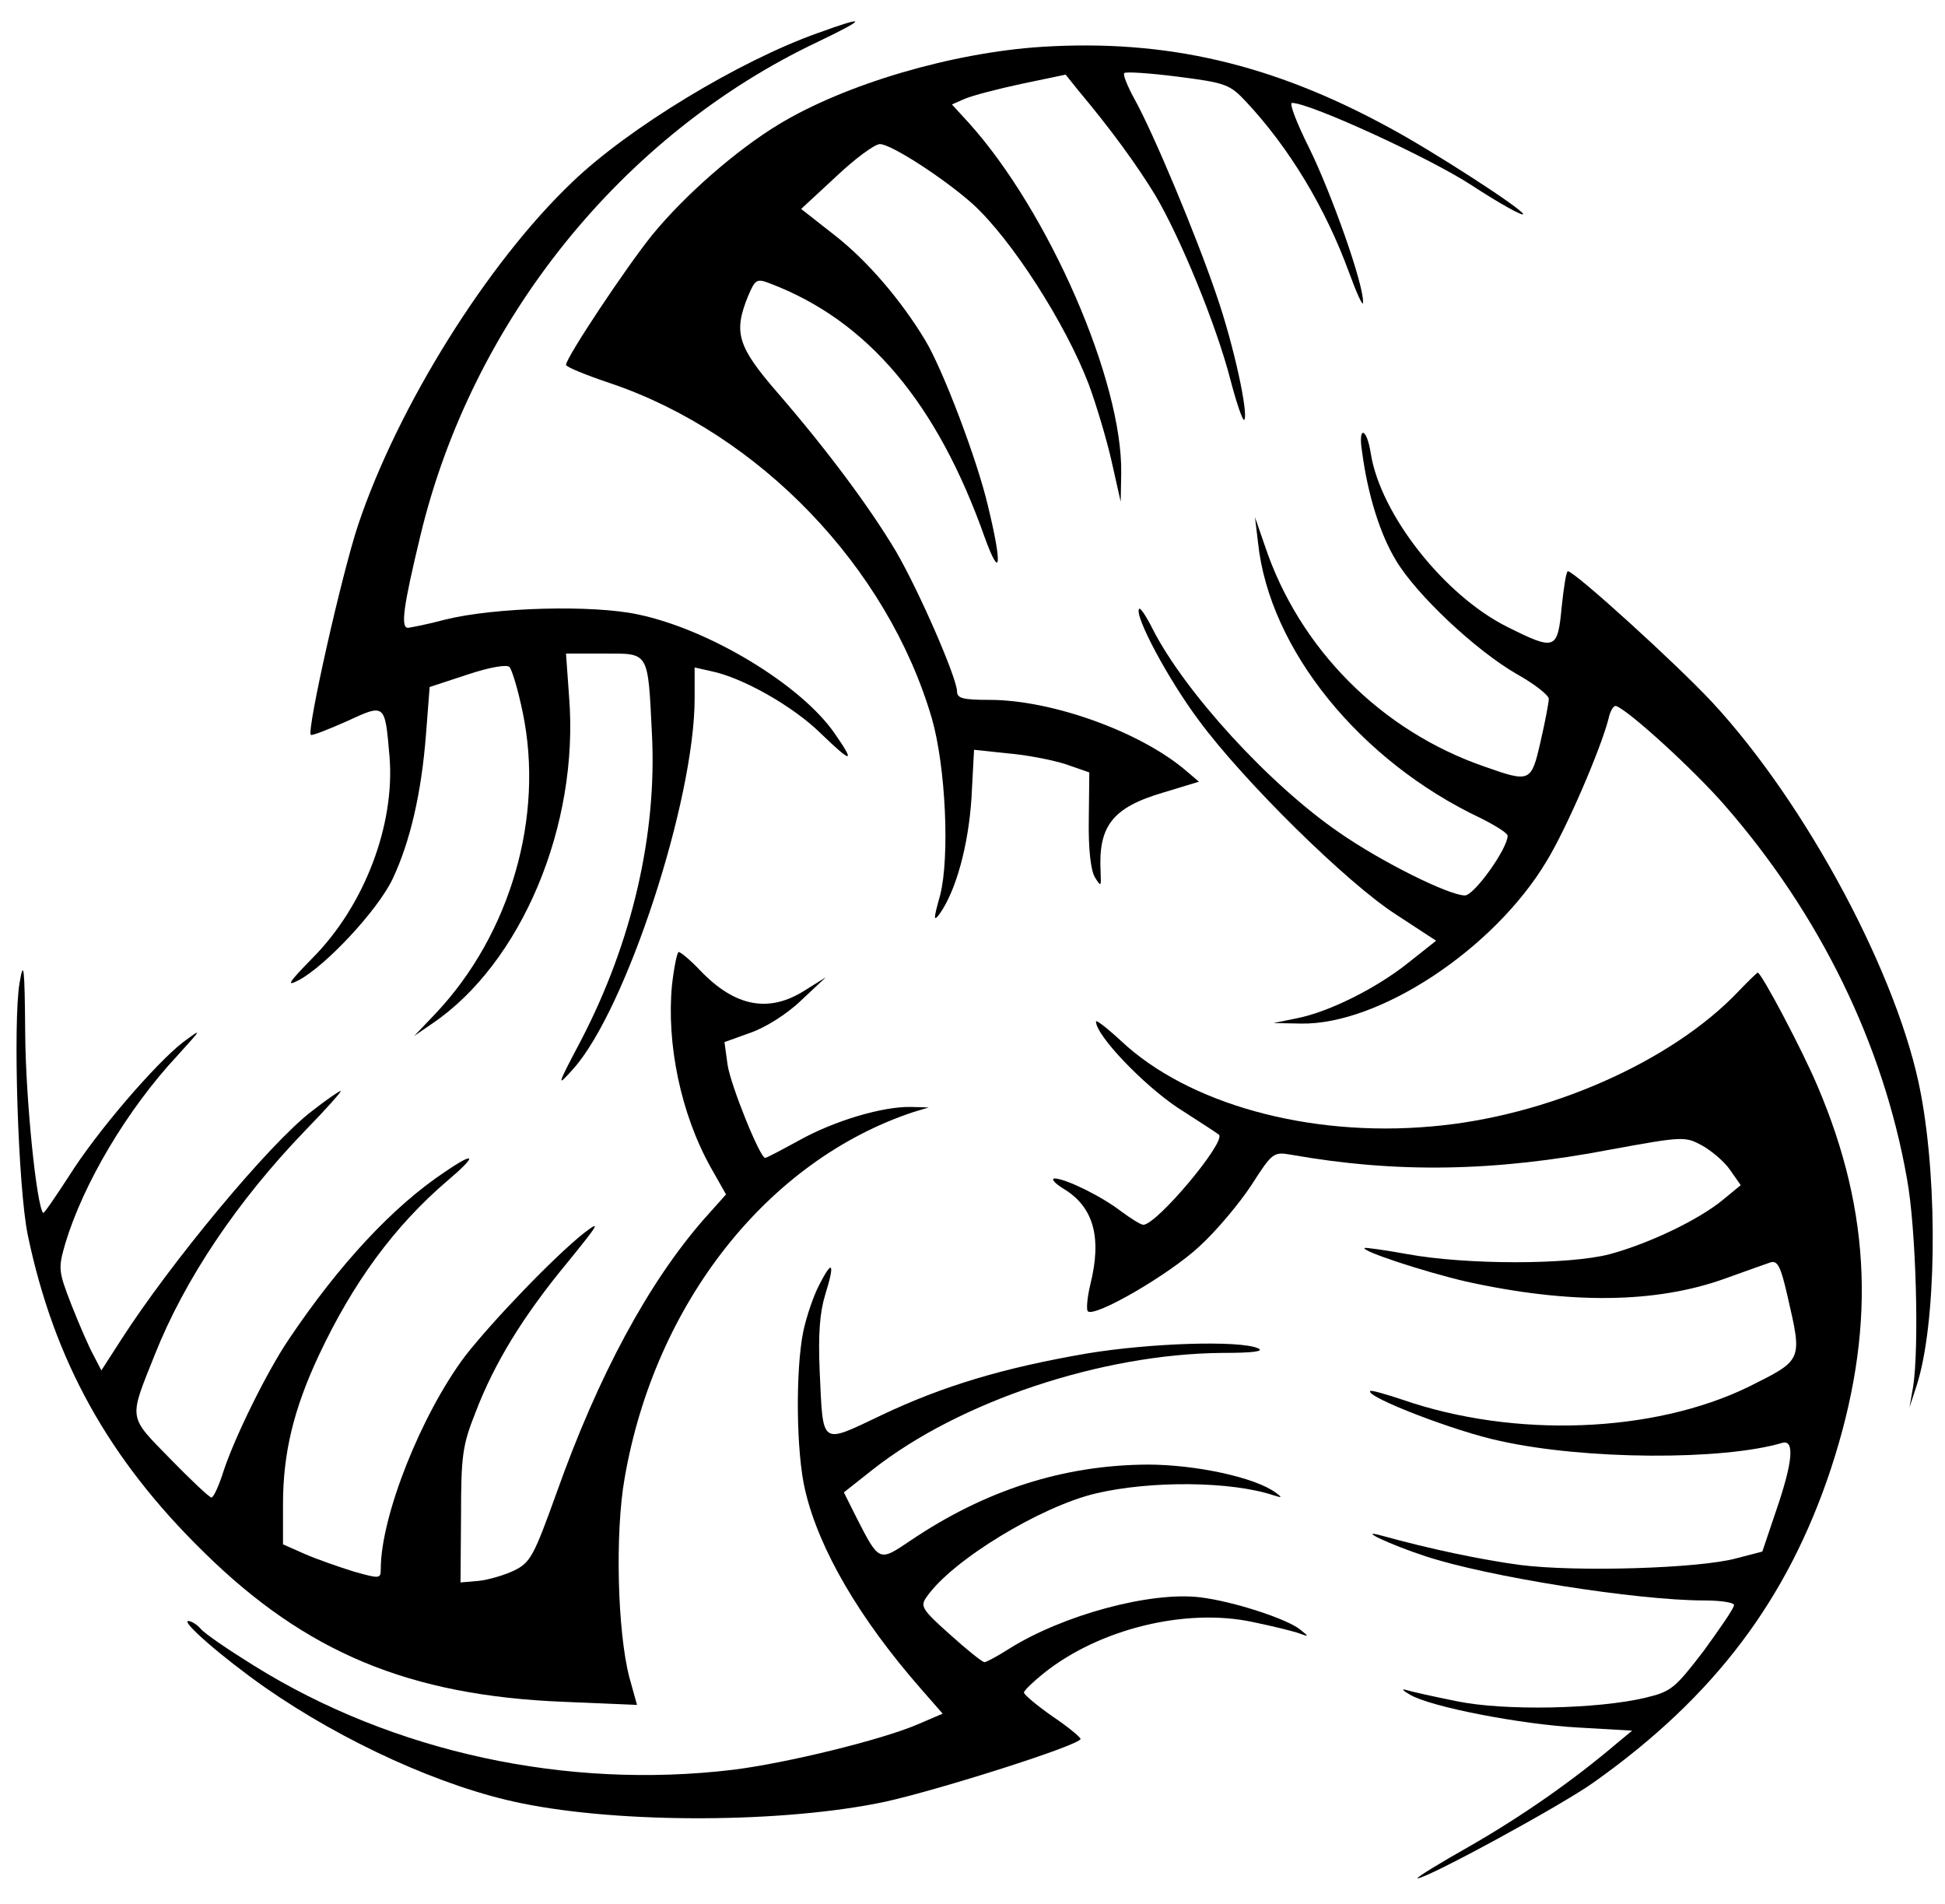
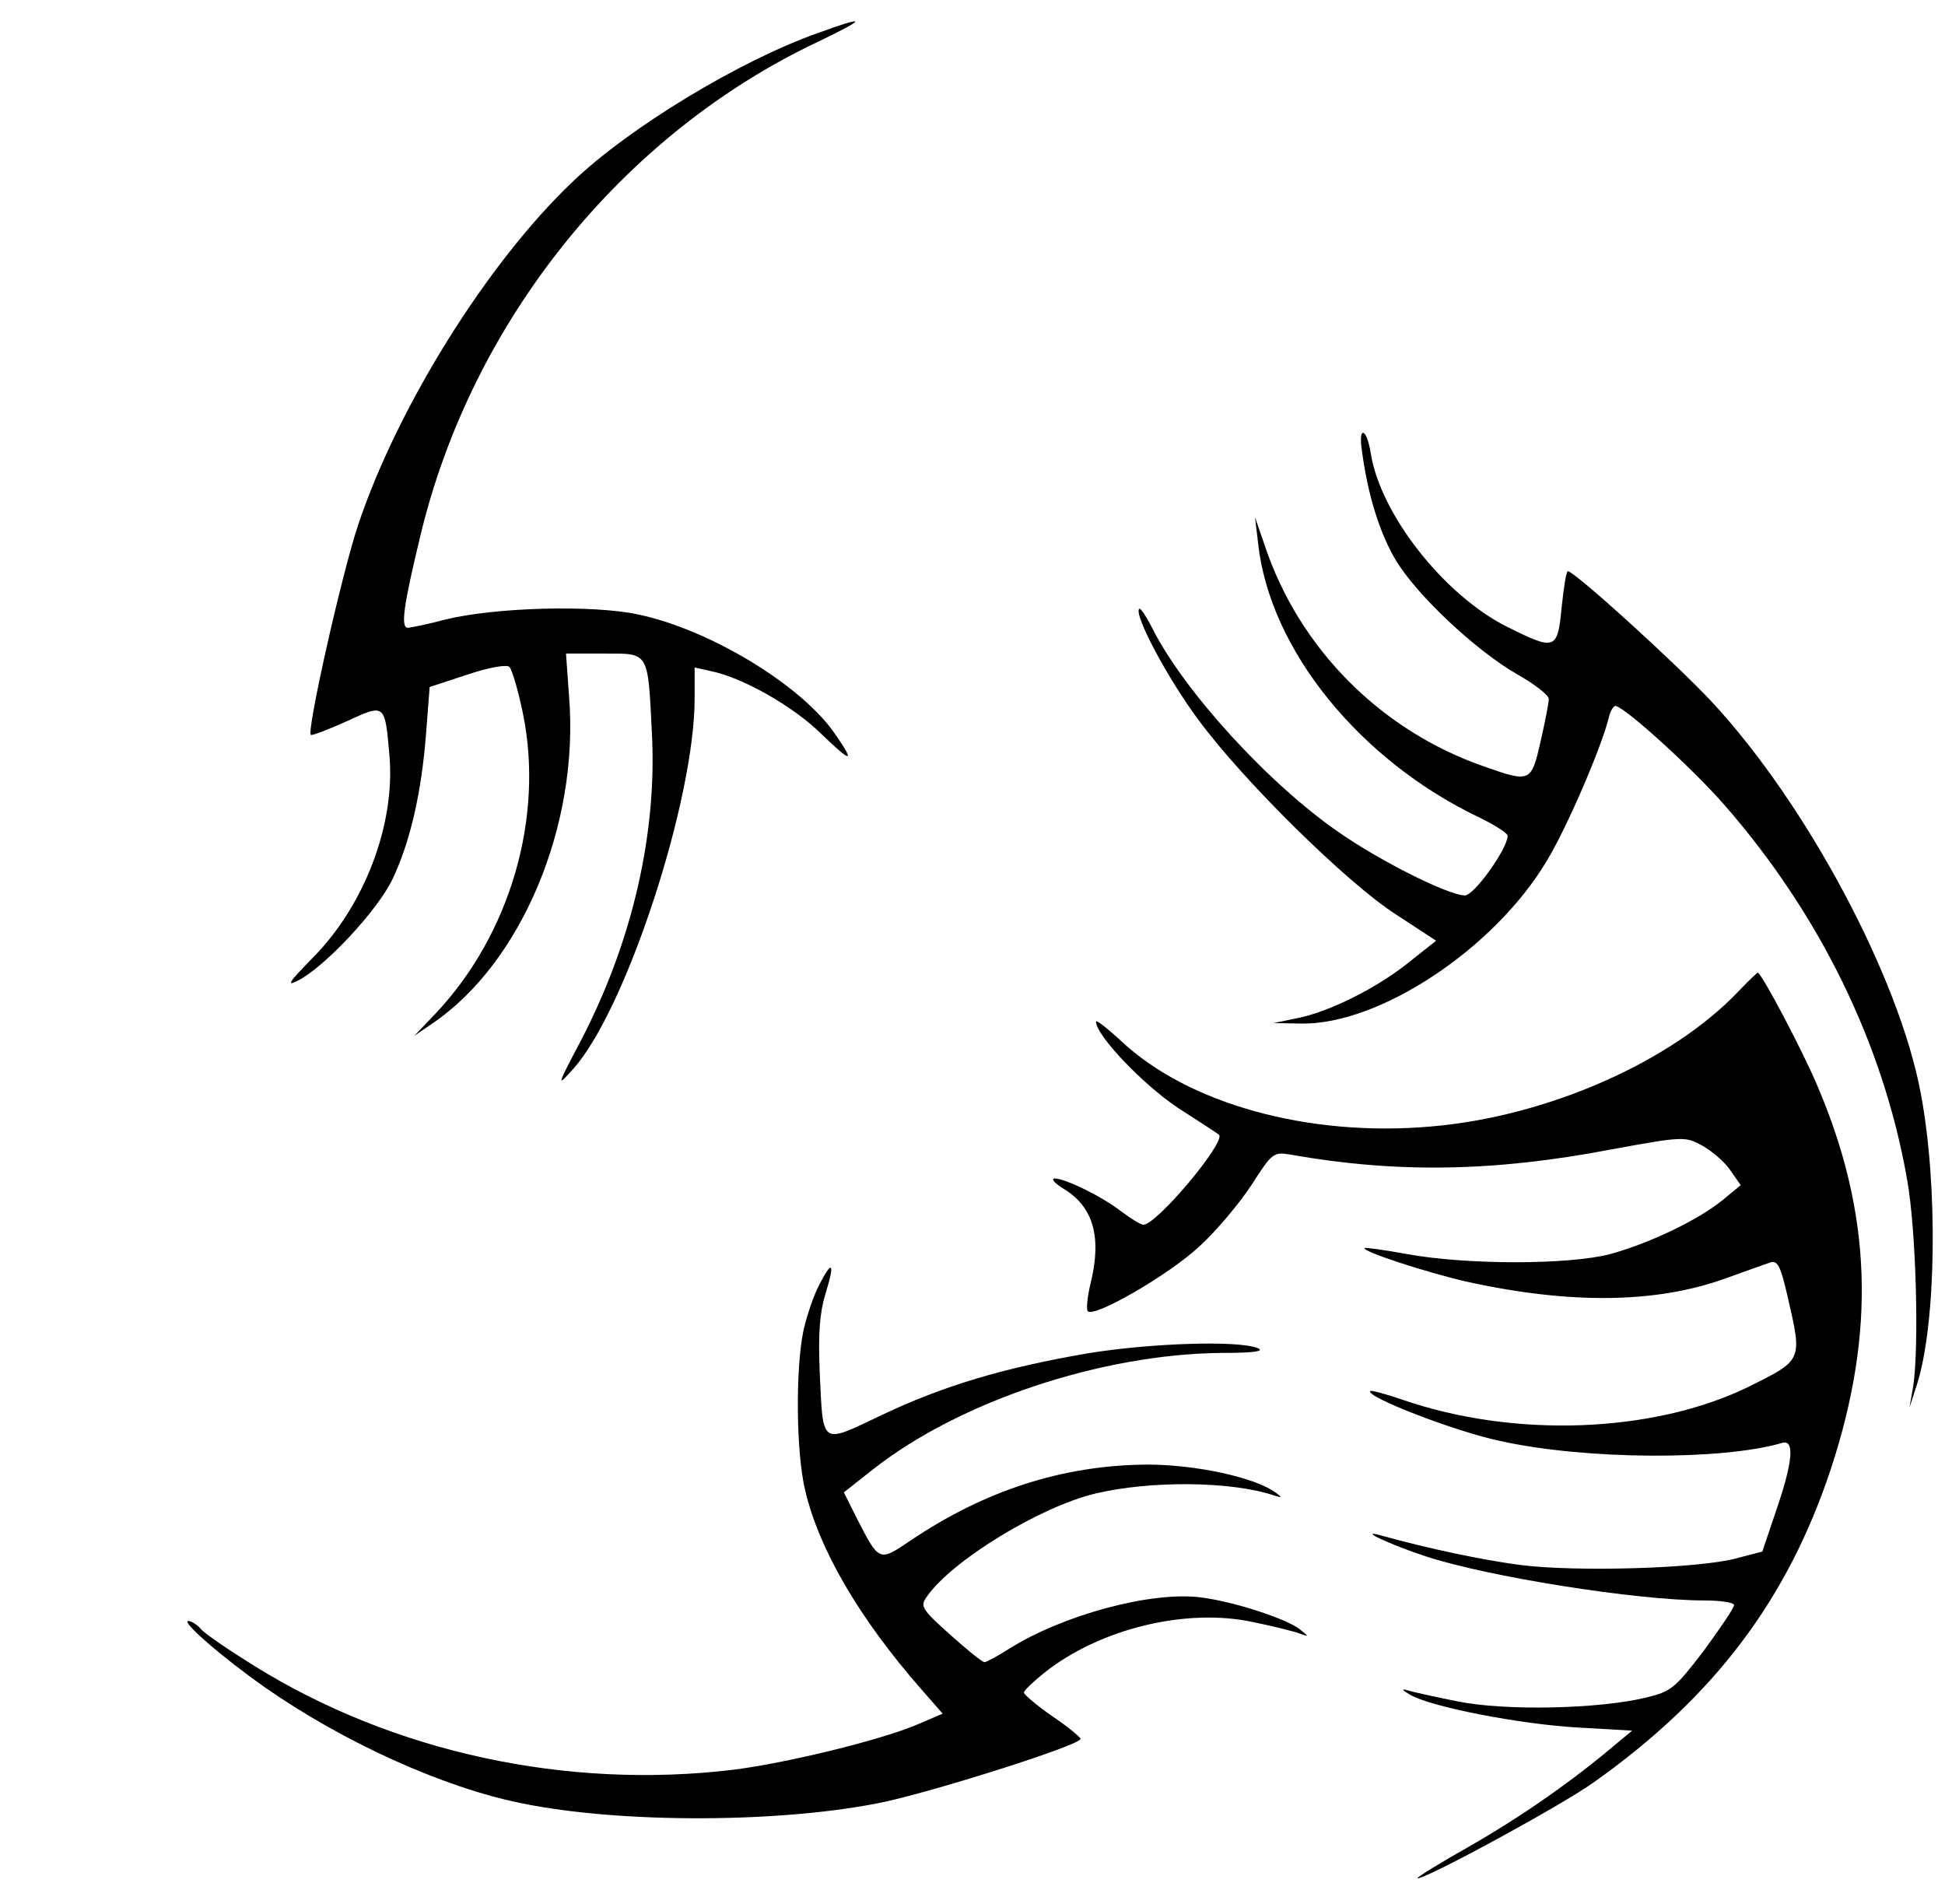
<svg xmlns="http://www.w3.org/2000/svg" version="1.0" width="378pt" height="370pt" viewBox="0 0 378 370" preserveAspectRatio="xMidYMid meet">
  <g transform="translate(0,370) scale(0.1,-0.1)" fill="#000000" stroke="none">
    <path d="M1590 3636 c-153 -54 -369 -185 -478 -290 -165 -157 -339 -436 -416 -666 -32 -96 -100 -399 -92 -408 2 -2 33 10 69 26 76 35 75 36 84 -68 11 -133 -49 -290 -149 -391 -47 -48 -53 -57 -28 -44 52 27 154 136 183 197 34 72 56 166 65 282 l7 91 73 24 c45 15 77 20 82 15 5 -5 17 -45 26 -89 42 -202 -24 -430 -169 -584 l-42 -44 35 24 c173 117 286 385 266 635 l-6 84 74 0 c88 0 85 6 93 -156 10 -194 -38 -403 -137 -594 -49 -93 -49 -94 -15 -56 102 115 235 521 235 719 l0 60 31 -7 c61 -12 160 -68 214 -121 61 -59 68 -59 27 0 -65 94 -243 202 -382 231 -88 19 -278 14 -375 -10 -33 -9 -65 -15 -72 -16 -15 0 -9 42 24 179 100 417 392 780 773 960 96 46 96 52 0 17z" />
-     <path d="M2025 3609 c-173 -11 -382 -72 -512 -151 -81 -49 -181 -136 -245 -214 -51 -63 -168 -239 -168 -253 0 -4 39 -20 87 -36 289 -98 538 -357 624 -651 27 -94 35 -270 16 -344 -13 -46 -13 -52 -1 -36 32 45 56 133 62 225 l5 94 66 -7 c37 -3 87 -13 112 -21 l46 -16 -1 -92 c-1 -58 4 -99 12 -112 12 -19 12 -18 11 10 -5 90 23 126 122 155 l69 21 -27 23 c-89 75 -260 136 -380 136 -51 0 -63 3 -63 16 0 26 -74 196 -119 273 -50 84 -133 196 -230 308 -78 90 -86 117 -57 188 14 33 17 34 43 24 189 -72 324 -231 417 -494 31 -85 34 -53 6 62 -21 90 -88 266 -122 322 -47 78 -113 155 -176 204 l-65 51 68 63 c37 35 75 63 85 63 22 0 125 -67 180 -116 76 -69 181 -233 226 -351 14 -38 34 -104 44 -148 l18 -80 1 55 c3 179 -141 509 -296 681 l-33 36 25 11 c14 6 63 19 110 29 l86 18 24 -30 c63 -75 114 -145 150 -204 48 -81 118 -250 146 -358 12 -46 24 -81 27 -79 9 10 -20 145 -54 243 -39 115 -123 316 -160 382 -13 24 -22 46 -19 49 3 3 49 0 104 -7 94 -12 101 -15 133 -49 84 -90 154 -206 200 -332 15 -41 27 -67 27 -58 2 34 -62 214 -105 301 -24 48 -39 87 -33 87 35 0 270 -108 349 -160 52 -34 100 -61 100 -56 0 9 -176 123 -262 169 -226 123 -432 171 -673 156z" />
    <path d="M2647 2823 c11 -84 35 -161 66 -212 40 -67 155 -175 235 -221 34 -19 62 -41 62 -48 0 -7 -7 -44 -16 -83 -18 -79 -20 -80 -108 -49 -201 69 -361 229 -428 430 l-19 55 6 -50 c22 -207 198 -424 433 -535 28 -14 52 -29 52 -34 0 -25 -65 -116 -83 -116 -31 0 -162 65 -244 122 -137 94 -301 274 -363 396 -12 24 -24 42 -26 39 -11 -11 56 -137 116 -217 87 -118 288 -316 383 -377 l78 -51 -53 -42 c-62 -50 -156 -97 -219 -109 l-44 -9 53 -1 c152 -3 376 145 478 316 40 66 105 218 120 276 3 15 10 27 15 25 25 -9 151 -124 211 -193 185 -212 308 -464 354 -725 18 -97 24 -330 12 -405 l-7 -40 14 43 c38 117 42 387 8 567 -42 226 -222 563 -406 761 -69 74 -267 254 -280 254 -3 0 -8 -31 -12 -70 -8 -83 -12 -85 -106 -38 -122 61 -246 218 -265 337 -8 51 -25 54 -17 4z" />
-     <path d="M1306 1786 c-11 -114 17 -250 75 -354 l30 -53 -42 -47 c-108 -123 -206 -304 -287 -532 -45 -125 -51 -136 -83 -152 -19 -9 -50 -18 -69 -20 l-35 -3 1 130 c0 117 3 137 28 200 37 97 93 188 179 292 61 75 66 83 32 57 -58 -46 -178 -171 -231 -239 -85 -113 -164 -311 -164 -414 0 -19 -2 -19 -52 -5 -29 9 -72 24 -95 34 l-43 19 0 78 c0 100 21 185 69 288 67 143 148 253 251 341 58 49 55 58 -5 17 -101 -67 -206 -180 -304 -326 -42 -62 -104 -188 -126 -254 -9 -29 -20 -53 -24 -53 -4 0 -40 34 -80 75 -83 85 -81 75 -30 203 58 146 160 298 292 435 41 42 72 77 69 77 -3 0 -29 -18 -57 -40 -82 -63 -273 -293 -370 -444 l-38 -59 -15 29 c-9 16 -28 60 -43 98 -26 67 -26 71 -12 120 35 116 120 260 218 365 48 53 49 54 11 26 -53 -41 -168 -174 -223 -262 -26 -40 -48 -72 -49 -70 -13 13 -34 221 -35 347 -1 133 -3 147 -11 100 -13 -76 -3 -398 16 -490 51 -244 157 -435 342 -616 198 -195 399 -279 700 -291 l142 -6 -15 54 c-23 89 -28 280 -9 387 59 340 278 617 561 711 l30 9 -35 1 c-55 1 -149 -27 -217 -65 -33 -18 -63 -34 -66 -34 -10 0 -67 141 -73 181 l-6 44 50 18 c29 10 71 36 99 63 l48 45 -40 -25 c-70 -45 -136 -33 -204 38 -19 20 -38 36 -42 36 -3 0 -9 -29 -13 -64z" />
    <path d="M3379 1774 c-131 -138 -373 -244 -598 -263 -238 -21 -472 44 -602 166 -27 25 -49 42 -49 38 0 -27 91 -122 158 -167 42 -27 79 -51 81 -53 14 -14 -121 -175 -147 -175 -5 0 -24 12 -43 26 -39 30 -107 63 -129 64 -8 0 -1 -9 17 -20 58 -35 75 -94 52 -186 -6 -25 -8 -48 -5 -52 13 -13 158 71 217 126 33 30 78 84 101 119 41 64 43 65 78 59 204 -36 394 -33 619 10 142 26 146 26 179 8 18 -10 43 -31 54 -47 l21 -30 -34 -28 c-47 -39 -143 -85 -220 -106 -80 -21 -279 -21 -394 0 -44 8 -81 13 -83 12 -7 -6 115 -46 196 -65 203 -45 371 -43 506 6 39 14 78 28 87 31 14 4 20 -9 33 -66 29 -126 30 -123 -76 -176 -185 -90 -455 -100 -672 -25 -33 11 -61 19 -63 17 -10 -11 166 -79 252 -97 166 -37 432 -38 548 -4 25 8 22 -35 -11 -131 l-27 -80 -50 -13 c-72 -20 -313 -27 -421 -13 -75 10 -175 31 -269 57 -50 14 15 -17 85 -40 121 -40 411 -86 542 -86 32 0 58 -4 58 -9 0 -6 -27 -45 -59 -89 -56 -73 -63 -79 -113 -91 -92 -22 -273 -26 -366 -7 -45 9 -90 19 -99 22 -10 3 -7 -1 7 -9 40 -24 217 -58 328 -64 l104 -6 -29 -24 c-87 -74 -185 -142 -284 -199 -62 -35 -109 -64 -104 -64 19 0 282 143 343 187 234 166 376 355 460 608 88 267 80 497 -26 745 -30 71 -109 220 -116 220 -1 0 -18 -16 -37 -36z" />
    <path d="M1592 1203 c-11 -21 -25 -62 -31 -91 -15 -74 -14 -235 4 -309 27 -114 105 -248 225 -385 l42 -48 -49 -21 c-70 -30 -254 -75 -358 -88 -324 -39 -661 34 -931 202 -50 31 -97 63 -104 72 -7 8 -18 15 -24 15 -15 0 65 -70 149 -129 152 -106 345 -194 498 -225 194 -40 511 -39 708 3 104 23 379 110 379 122 0 3 -25 24 -55 44 -30 21 -55 42 -55 46 0 4 18 21 39 38 108 86 276 127 406 99 39 -8 79 -18 90 -22 19 -7 20 -7 1 8 -25 20 -128 54 -193 62 -96 12 -267 -34 -372 -100 -22 -14 -44 -26 -48 -26 -5 1 -35 25 -67 54 -55 49 -58 55 -45 73 49 71 222 176 329 201 106 25 263 24 346 -4 16 -5 16 -4 4 5 -40 30 -156 55 -250 55 -164 -1 -316 -50 -461 -148 -61 -41 -60 -42 -105 46 l-24 48 57 45 c168 132 444 224 678 226 60 0 83 3 70 9 -37 16 -211 10 -332 -10 -163 -28 -280 -63 -400 -120 -120 -57 -113 -61 -120 85 -3 73 0 114 11 150 19 61 14 69 -12 18z" />
  </g>
</svg>